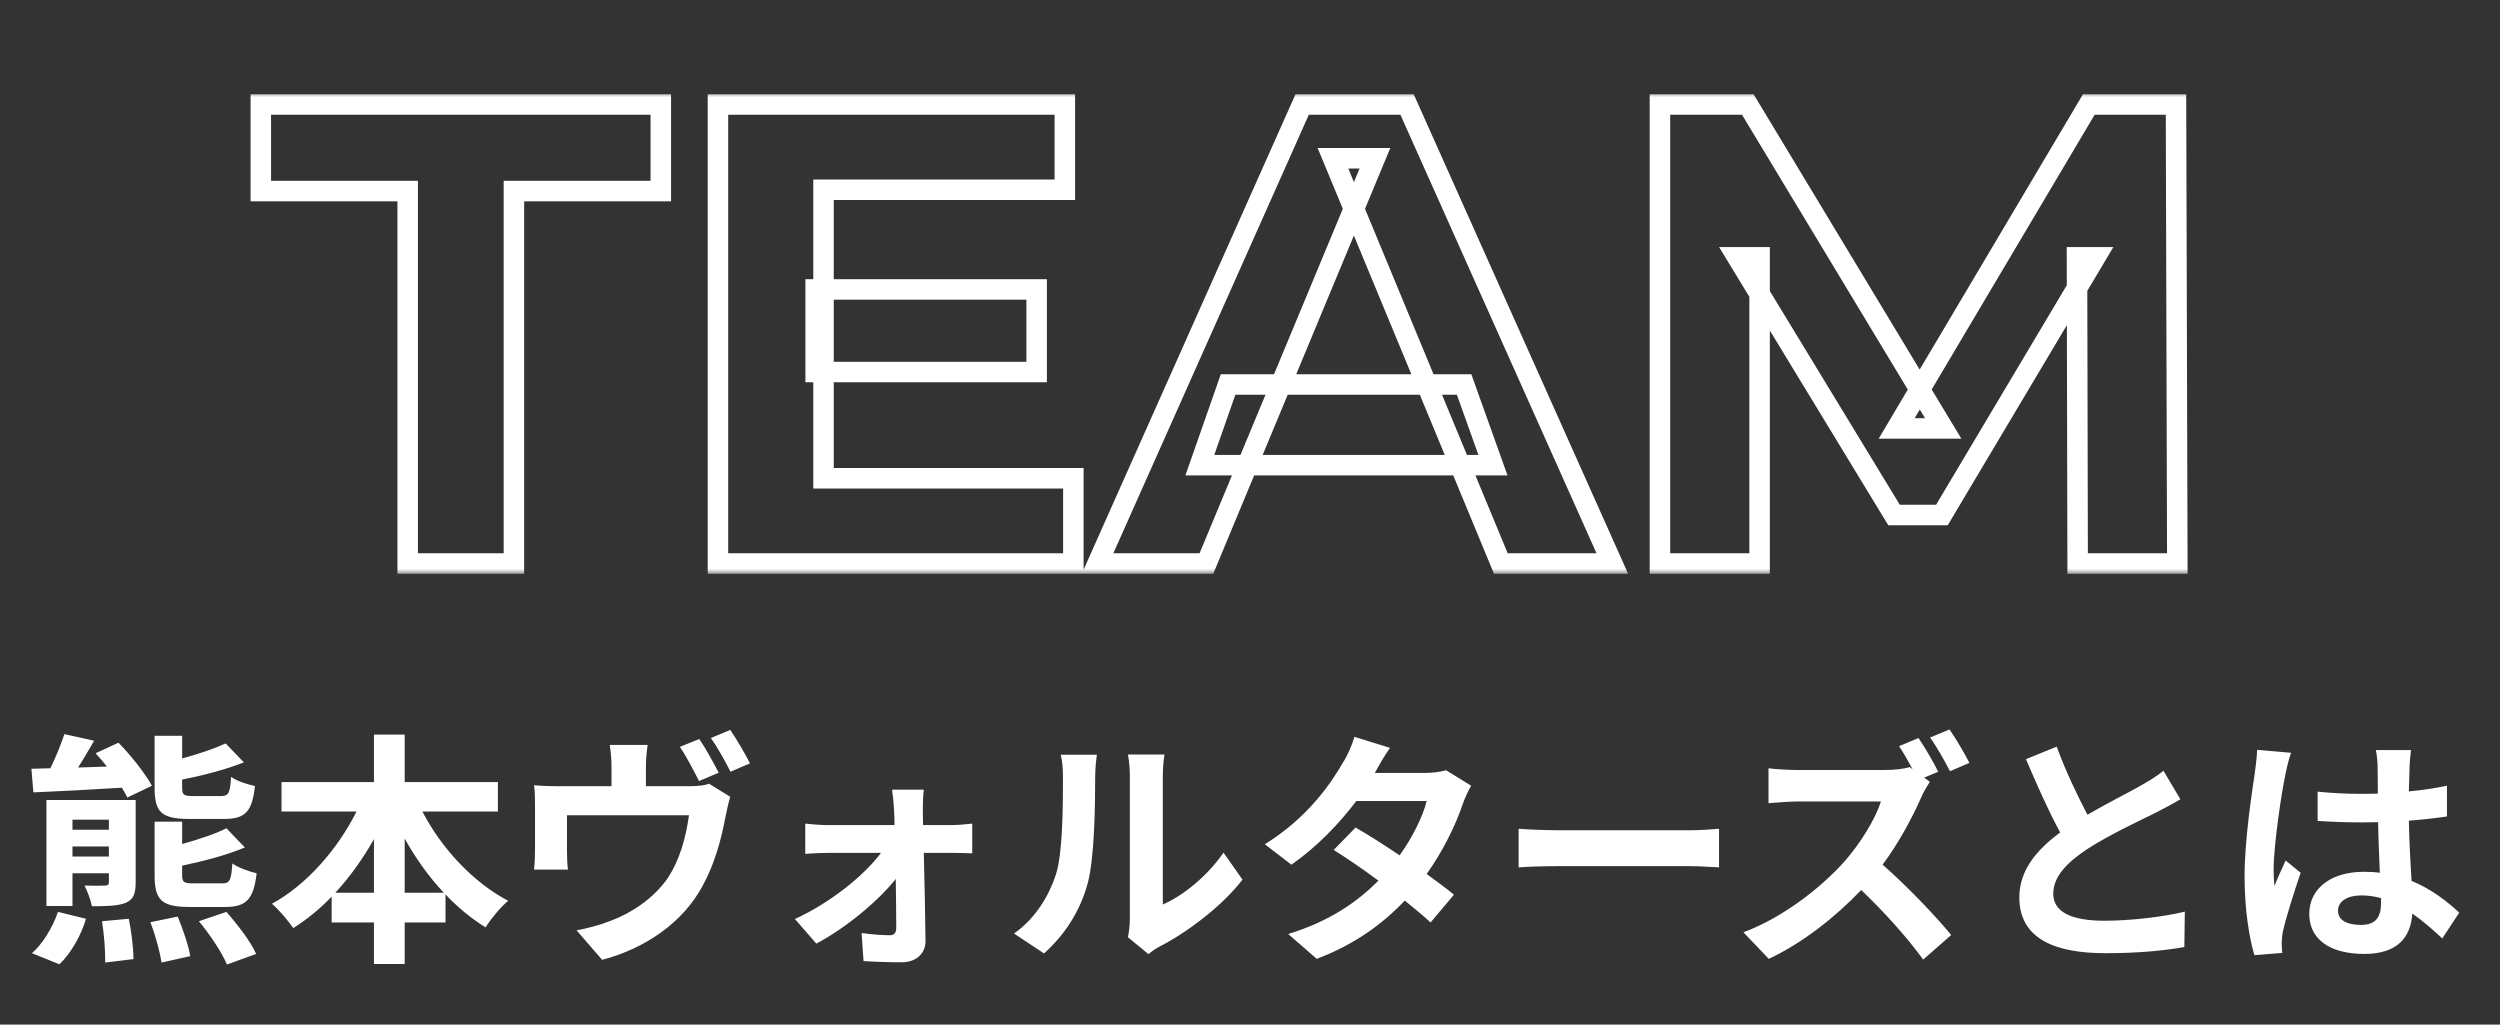
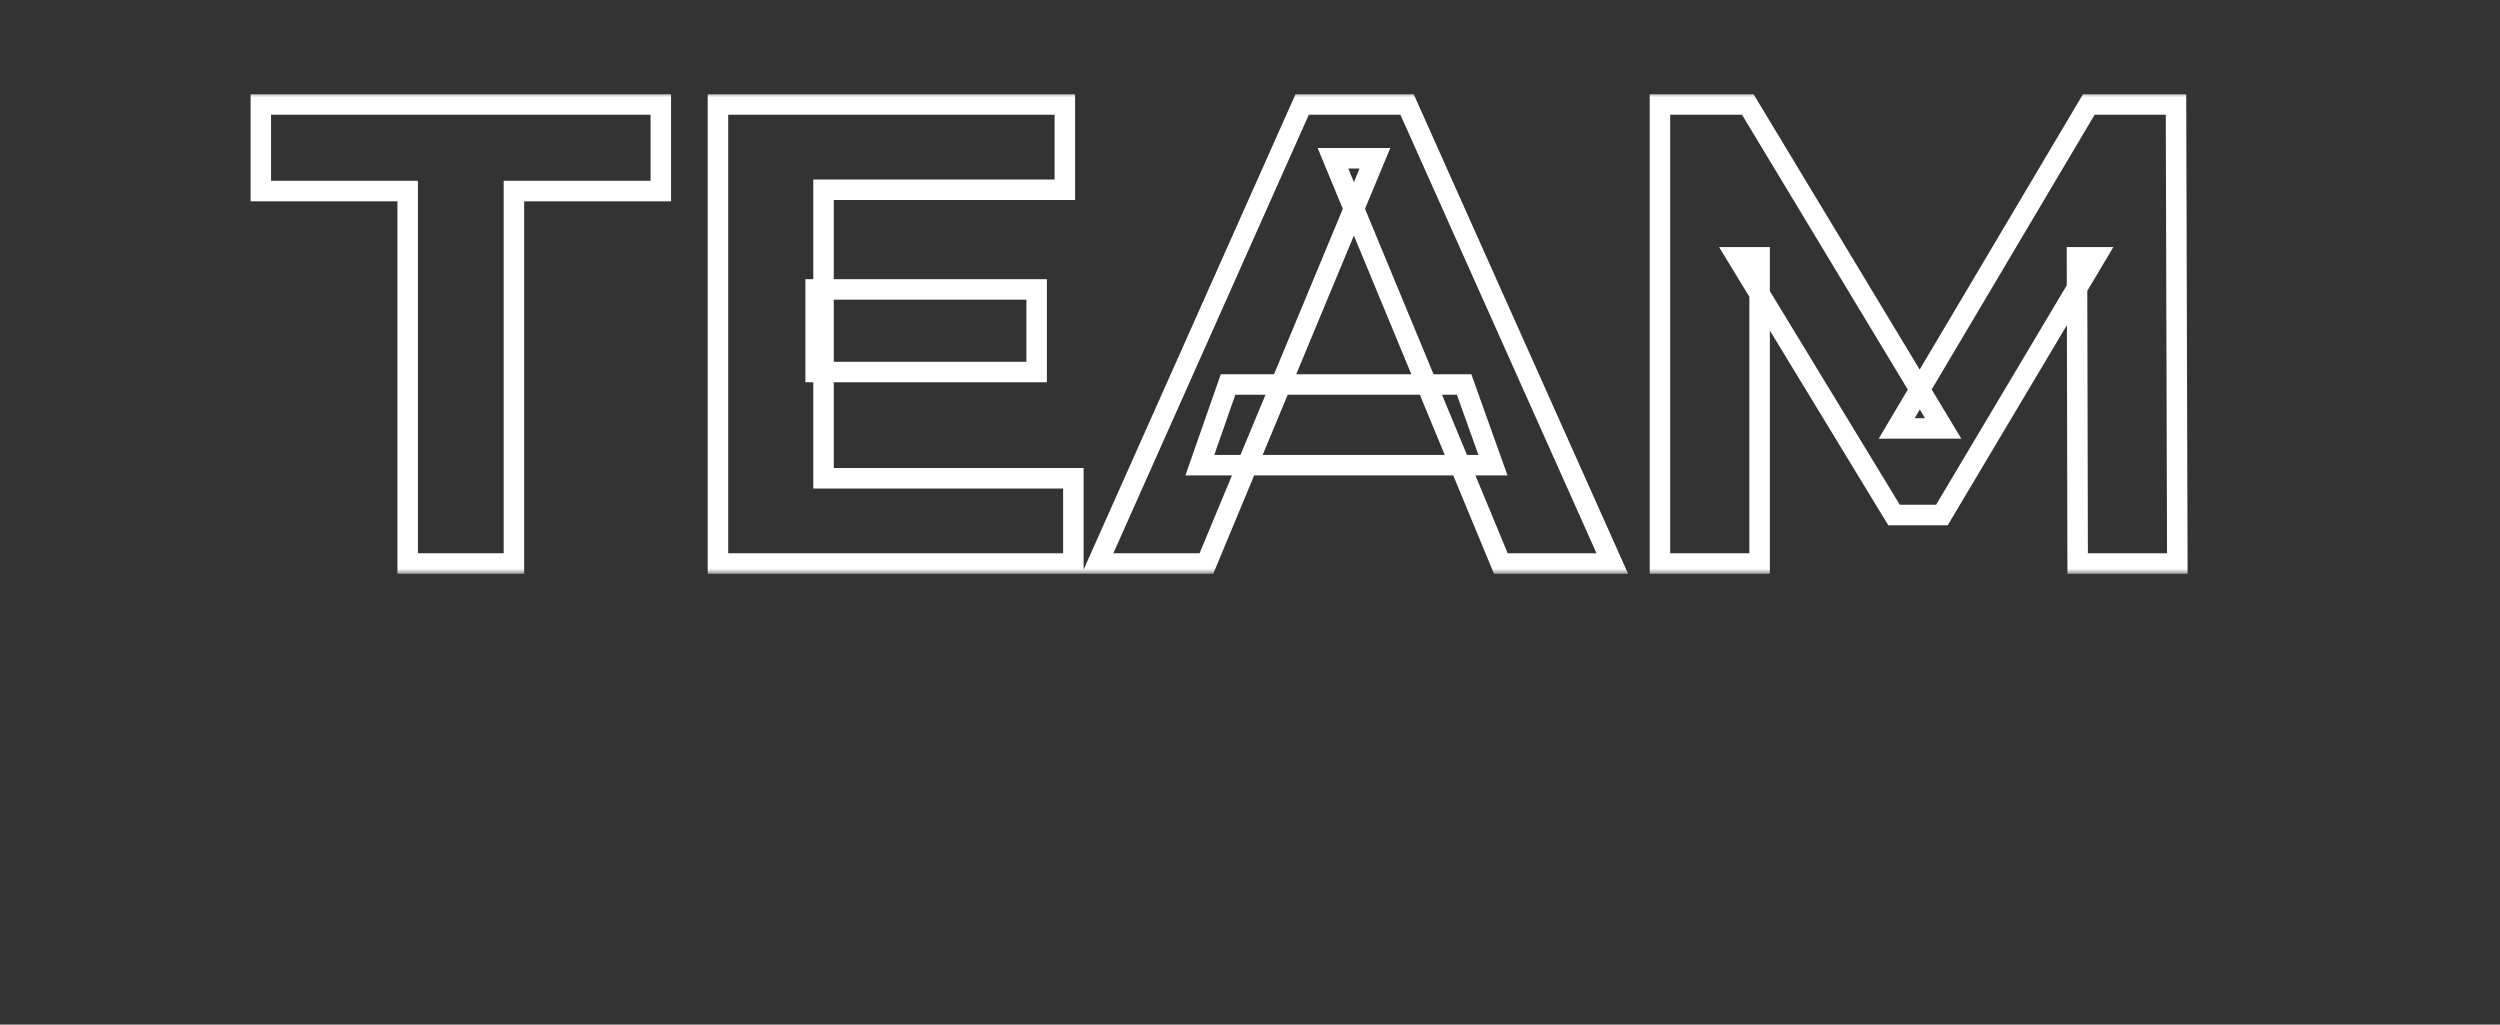
<svg xmlns="http://www.w3.org/2000/svg" width="244" height="100" viewBox="0 0 244 100" fill="none">
  <rect x="0" y="0" width="244" height="100" fill="#333333" stroke="none" />
  <mask id="path-1-outside-1_481_1714" maskUnits="userSpaceOnUse" x="24.01" y="9" width="190" height="47" fill="black">
    <rect fill="white" x="24.01" y="9" width="190" height="47" />
-     <path d="M39.79 55V18.648H25.454V10.2H64.494V18.648H50.158V55H39.79ZM79.608 28.248H101.176V36.312H79.608V28.248ZM80.376 46.68H104.76V55H70.072V10.2H103.928V18.52H80.376V46.68ZM107.122 55L127.09 10.2H137.33L157.362 55H146.482L130.098 15.448H134.194L117.746 55H107.122ZM117.106 45.4L119.858 37.528H142.898L145.714 45.4H117.106ZM162.01 55V10.2H170.586L189.658 41.816H185.114L203.866 10.2H212.378L212.506 55H202.778L202.714 25.112H204.506L189.53 50.264H184.858L169.562 25.112H171.738V55H162.01Z" />
  </mask>
  <path d="M39.79 55H38.79V56H39.79V55ZM39.79 18.648H40.79V17.648H39.79V18.648ZM25.454 18.648H24.454V19.648H25.454V18.648ZM25.454 10.2V9.2H24.454V10.2H25.454ZM64.494 10.2H65.494V9.2H64.494V10.2ZM64.494 18.648V19.648H65.494V18.648H64.494ZM50.158 18.648V17.648H49.158V18.648H50.158ZM50.158 55V56H51.158V55H50.158ZM40.79 55V18.648H38.79V55H40.79ZM39.79 17.648H25.454V19.648H39.79V17.648ZM26.454 18.648V10.2H24.454V18.648H26.454ZM25.454 11.2H64.494V9.2H25.454V11.2ZM63.494 10.2V18.648H65.494V10.2H63.494ZM64.494 17.648H50.158V19.648H64.494V17.648ZM49.158 18.648V55H51.158V18.648H49.158ZM50.158 54H39.79V56H50.158V54ZM79.608 28.248V27.248H78.608V28.248H79.608ZM101.176 28.248H102.176V27.248H101.176V28.248ZM101.176 36.312V37.312H102.176V36.312H101.176ZM79.608 36.312H78.608V37.312H79.608V36.312ZM80.376 46.68H79.376V47.68H80.376V46.68ZM104.76 46.68H105.76V45.68H104.76V46.68ZM104.76 55V56H105.76V55H104.76ZM70.072 55H69.072V56H70.072V55ZM70.072 10.2V9.2H69.072V10.2H70.072ZM103.928 10.2H104.928V9.2H103.928V10.2ZM103.928 18.52V19.52H104.928V18.52H103.928ZM80.376 18.52V17.52H79.376V18.52H80.376ZM79.608 29.248H101.176V27.248H79.608V29.248ZM100.176 28.248V36.312H102.176V28.248H100.176ZM101.176 35.312H79.608V37.312H101.176V35.312ZM80.608 36.312V28.248H78.608V36.312H80.608ZM80.376 47.68H104.76V45.68H80.376V47.68ZM103.76 46.68V55H105.76V46.68H103.76ZM104.76 54H70.072V56H104.76V54ZM71.072 55V10.2H69.072V55H71.072ZM70.072 11.2H103.928V9.2H70.072V11.2ZM102.928 10.2V18.52H104.928V10.2H102.928ZM103.928 17.52H80.376V19.52H103.928V17.52ZM79.376 18.52V46.68H81.376V18.52H79.376ZM107.122 55L106.208 54.593L105.581 56H107.122V55ZM127.09 10.2V9.2H126.441L126.176 9.793L127.09 10.2ZM137.33 10.2L138.243 9.792L137.978 9.2H137.33V10.2ZM157.362 55V56H158.904L158.275 54.592L157.362 55ZM146.482 55L145.558 55.383L145.814 56H146.482V55ZM130.098 15.448V14.448H128.601L129.174 15.831L130.098 15.448ZM134.194 15.448L135.117 15.832L135.693 14.448H134.194V15.448ZM117.746 55V56H118.413L118.669 55.384L117.746 55ZM117.106 45.4L116.162 45.07L115.697 46.4H117.106V45.4ZM119.858 37.528V36.528H119.148L118.914 37.198L119.858 37.528ZM142.898 37.528L143.839 37.191L143.602 36.528H142.898V37.528ZM145.714 45.4V46.4H147.134L146.655 45.063L145.714 45.4ZM108.035 55.407L128.003 10.607L126.176 9.793L106.208 54.593L108.035 55.407ZM127.09 11.2H137.33V9.2H127.09V11.2ZM136.417 10.608L156.449 55.408L158.275 54.592L138.243 9.792L136.417 10.608ZM157.362 54H146.482V56H157.362V54ZM147.406 54.617L131.022 15.065L129.174 15.831L145.558 55.383L147.406 54.617ZM130.098 16.448H134.194V14.448H130.098V16.448ZM133.27 15.064L116.822 54.616L118.669 55.384L135.117 15.832L133.27 15.064ZM117.746 54H107.122V56H117.746V54ZM118.05 45.73L120.802 37.858L118.914 37.198L116.162 45.07L118.05 45.73ZM119.858 38.528H142.898V36.528H119.858V38.528ZM141.956 37.865L144.772 45.737L146.655 45.063L143.839 37.191L141.956 37.865ZM145.714 44.4H117.106V46.4H145.714V44.4ZM162.01 55H161.01V56H162.01V55ZM162.01 10.2V9.2H161.01V10.2H162.01ZM170.586 10.2L171.442 9.683L171.15 9.2H170.586V10.2ZM189.658 41.816V42.816H191.429L190.514 41.3L189.658 41.816ZM185.114 41.816L184.254 41.306L183.358 42.816H185.114V41.816ZM203.866 10.2V9.2H203.296L203.006 9.69L203.866 10.2ZM212.378 10.2L213.378 10.197L213.375 9.2H212.378V10.2ZM212.506 55V56H213.509L213.506 54.997L212.506 55ZM202.778 55L201.778 55.002L201.78 56H202.778V55ZM202.714 25.112V24.112H201.712L201.714 25.114L202.714 25.112ZM204.506 25.112L205.365 25.624L206.265 24.112H204.506V25.112ZM189.53 50.264V51.264H190.098L190.389 50.776L189.53 50.264ZM184.858 50.264L184.003 50.784L184.296 51.264H184.858V50.264ZM169.562 25.112V24.112H167.783L168.707 25.632L169.562 25.112ZM171.738 25.112H172.738V24.112H171.738V25.112ZM171.738 55V56H172.738V55H171.738ZM163.01 55V10.2H161.01V55H163.01ZM162.01 11.2H170.586V9.2H162.01V11.2ZM169.729 10.716L188.801 42.333L190.514 41.3L171.442 9.683L169.729 10.716ZM189.658 40.816H185.114V42.816H189.658V40.816ZM185.974 42.326L204.726 10.71L203.006 9.69L184.254 41.306L185.974 42.326ZM203.866 11.2H212.378V9.2H203.866V11.2ZM211.378 10.203L211.506 55.003L213.506 54.997L213.378 10.197L211.378 10.203ZM212.506 54H202.778V56H212.506V54ZM203.778 54.998L203.714 25.11L201.714 25.114L201.778 55.002L203.778 54.998ZM202.714 26.112H204.506V24.112H202.714V26.112ZM203.647 24.6L188.671 49.752L190.389 50.776L205.365 25.624L203.647 24.6ZM189.53 49.264H184.858V51.264H189.53V49.264ZM185.712 49.744L170.416 24.592L168.707 25.632L184.003 50.784L185.712 49.744ZM169.562 26.112H171.738V24.112H169.562V26.112ZM170.738 25.112V55H172.738V25.112H170.738ZM171.738 54H162.01V56H171.738V54Z" fill="white" mask="url(#path-1-outside-1_481_1714)" />
-   <path d="M21.882 79.928H18.474C15.714 79.928 15.09 79.232 15.09 76.88V71.816H17.778V74.024C19.386 73.592 20.922 73.064 22.026 72.56L23.802 74.408C22.05 75.104 19.842 75.68 17.778 76.088V76.856C17.778 77.576 17.922 77.696 18.834 77.696H21.57C22.314 77.696 22.458 77.408 22.554 75.824C23.106 76.232 24.186 76.568 24.882 76.712C24.618 79.256 23.898 79.928 21.882 79.928ZM21.954 88.52H18.522C15.738 88.52 15.09 87.824 15.09 85.424V80.192H17.778V82.376C19.41 81.92 21.018 81.392 22.098 80.84L23.898 82.712C22.146 83.456 19.842 84.056 17.778 84.488V85.4C17.778 86.096 17.922 86.216 18.882 86.216H21.69C22.41 86.216 22.578 85.952 22.674 84.272C23.226 84.68 24.33 85.064 25.05 85.232C24.738 87.824 24.018 88.52 21.954 88.52ZM3.258 77.336L3.066 75.032L4.914 74.984C5.442 73.904 5.97 72.632 6.282 71.648L9.186 72.296C8.682 73.184 8.13 74.096 7.626 74.912L10.434 74.816C10.074 74.36 9.69 73.904 9.33 73.52L11.562 72.488C12.786 73.736 14.178 75.488 14.826 76.688L12.426 77.84C12.282 77.552 12.114 77.216 11.898 76.88C8.754 77.072 5.61 77.24 3.258 77.336ZM5.802 94.112L3.114 93.032C4.122 92.168 5.13 90.56 5.658 89L8.394 89.672C7.914 91.304 6.93 93.032 5.802 94.112ZM9.954 89.912L12.57 89.672C12.834 90.92 13.026 92.6 13.026 93.608L10.266 93.944C10.29 92.912 10.17 91.208 9.954 89.912ZM7.074 83.6H10.626V82.616H7.074V83.6ZM10.626 80H7.074V80.984H10.626V80ZM13.242 78.08V86.096C13.242 87.248 13.026 87.776 12.282 88.112C11.514 88.424 10.434 88.448 8.97 88.448C8.85 87.824 8.538 87.008 8.25 86.432C9.09 86.456 10.002 86.456 10.266 86.432C10.53 86.432 10.626 86.336 10.626 86.096V85.232H7.074V88.424H4.53V78.08H13.242ZM14.682 90.008L17.346 89.456C17.85 90.68 18.402 92.288 18.57 93.32L15.762 93.944C15.618 92.936 15.162 91.256 14.682 90.008ZM19.41 89.912L22.098 89C23.178 90.224 24.474 91.904 25.002 93.104L22.146 94.136C21.69 93.008 20.49 91.208 19.41 89.912ZM39.498 87.128H43.314C41.874 85.592 40.578 83.792 39.498 81.848V87.128ZM32.73 87.128H36.498V81.896C35.418 83.816 34.146 85.592 32.73 87.128ZM48.594 79.208H41.226C43.098 82.808 46.17 86.12 49.602 87.92C48.882 88.496 47.898 89.696 47.394 90.512C46.002 89.648 44.682 88.568 43.482 87.296V90.032H39.498V94.088H36.498V90.032H32.37V87.512C31.218 88.712 29.946 89.744 28.626 90.584C28.122 89.864 27.21 88.76 26.538 88.208C29.922 86.36 32.946 82.904 34.794 79.208H27.474V76.328H36.498V71.696H39.498V76.328H48.594V79.208ZM68.25 72.128C68.85 72.992 69.69 74.528 70.146 75.416L68.226 76.232C67.722 75.248 67.002 73.832 66.354 72.896L68.25 72.128ZM71.274 71.24C71.898 72.152 72.786 73.664 73.194 74.504L71.298 75.32C70.794 74.336 70.026 72.92 69.378 72.032L71.274 71.24ZM63.21 72.704C63.066 73.736 63.042 74.216 63.042 74.912V76.736H67.218C68.202 76.736 68.778 76.64 69.21 76.496L71.274 77.768C71.106 78.296 70.914 79.208 70.818 79.664C70.386 81.968 69.762 84.296 68.562 86.48C66.666 90.008 63.042 92.552 58.77 93.68L56.274 90.8C57.354 90.608 58.674 90.248 59.682 89.84C61.65 89.096 63.762 87.704 65.13 85.76C66.33 83.984 66.954 81.728 67.242 79.568H55.338V83.096C55.338 83.624 55.362 84.392 55.434 84.872H52.122C52.194 84.272 52.218 83.504 52.218 82.856V78.704C52.218 78.152 52.218 77.192 52.122 76.64C52.938 76.712 53.658 76.736 54.57 76.736H59.682V74.912C59.682 74.216 59.658 73.736 59.514 72.704H63.21ZM90.162 77.072C90.09 77.648 90.066 78.416 90.066 79.064C90.066 79.496 90.09 80 90.09 80.528H92.922C93.546 80.528 94.458 80.432 94.89 80.384V83.288C94.314 83.264 93.57 83.24 93.042 83.24H90.162C90.234 86.096 90.306 89.36 90.33 91.808C90.354 93.056 89.418 93.92 88.002 93.92C86.85 93.92 85.362 93.872 84.282 93.8L84.09 91.064C85.074 91.208 86.226 91.28 86.85 91.28C87.306 91.28 87.474 91.016 87.474 90.536C87.474 89.36 87.45 87.608 87.426 85.784C85.746 87.92 82.506 90.608 79.674 92.096L77.586 89.696C80.994 88.136 84.33 85.472 85.986 83.24H80.85C80.154 83.24 79.29 83.288 78.594 83.336V80.384C79.17 80.456 80.154 80.528 80.778 80.528H87.306C87.306 80 87.282 79.52 87.258 79.064C87.234 78.488 87.162 77.72 87.066 77.072H90.162ZM110.082 91.472C110.178 91.016 110.274 90.344 110.274 89.696V75.704C110.274 74.624 110.106 73.712 110.082 73.64H113.658C113.634 73.712 113.49 74.648 113.49 75.728V88.28C115.434 87.44 117.81 85.544 119.418 83.216L121.266 85.856C119.274 88.448 115.818 91.04 113.13 92.408C112.602 92.696 112.314 92.936 112.098 93.128L110.082 91.472ZM98.97 91.112C101.082 89.624 102.378 87.416 103.05 85.376C103.722 83.312 103.746 78.776 103.746 75.872C103.746 74.912 103.674 74.264 103.53 73.664H107.058C107.034 73.784 106.89 74.84 106.89 75.848C106.89 78.68 106.818 83.744 106.17 86.168C105.45 88.88 103.938 91.232 101.898 93.056L98.97 91.112ZM135.666 72.992C135.066 73.832 134.466 74.912 134.178 75.44H139.05C139.794 75.44 140.61 75.344 141.138 75.176L143.586 76.688C143.322 77.144 143.01 77.792 142.794 78.392C142.146 80.336 140.946 82.904 139.242 85.304C140.274 86.048 141.21 86.744 141.906 87.32L139.626 90.032C138.978 89.432 138.09 88.688 137.106 87.896C134.994 90.128 132.258 92.168 128.514 93.584L125.73 91.16C129.882 89.888 132.546 87.944 134.538 85.952C132.978 84.8 131.394 83.72 130.17 82.952L132.306 80.768C133.578 81.488 135.09 82.472 136.602 83.48C137.85 81.752 138.882 79.664 139.242 78.176H132.378C130.698 80.408 128.466 82.712 126.042 84.392L123.45 82.4C127.65 79.784 129.882 76.496 131.082 74.408C131.466 73.832 131.97 72.728 132.186 71.912L135.666 72.992ZM148.218 80.888C149.082 80.96 150.834 81.032 152.082 81.032H164.97C166.098 81.032 167.154 80.936 167.778 80.888V84.656C167.202 84.632 165.978 84.536 164.97 84.536H152.082C150.714 84.536 149.106 84.584 148.218 84.656V80.888ZM187.247 72.032C187.871 72.944 188.759 74.48 189.167 75.32L187.799 75.896L188.351 76.304C188.159 76.592 187.727 77.312 187.511 77.816C186.695 79.688 185.351 82.232 183.743 84.392C186.119 86.456 189.023 89.528 190.439 91.256L187.703 93.656C186.143 91.496 183.911 89.024 181.655 86.864C179.111 89.528 175.919 92.048 172.631 93.584L170.159 90.992C174.023 89.552 177.743 86.624 179.999 84.104C181.583 82.304 183.047 79.928 183.575 78.224H175.439C174.431 78.224 173.111 78.368 172.607 78.392V74.984C173.255 75.08 174.719 75.152 175.439 75.152H183.911C184.943 75.152 185.903 75.032 186.383 74.864L186.671 75.08C186.263 74.312 185.783 73.472 185.351 72.824L187.247 72.032ZM190.271 71.192C190.919 72.104 191.783 73.616 192.215 74.456L190.319 75.272C189.815 74.288 189.023 72.872 188.375 71.984L190.271 71.192ZM200.735 72.872C201.647 75.368 202.775 77.672 203.735 79.52C205.703 78.368 207.791 77.336 208.919 76.688C209.831 76.16 210.527 75.752 211.151 75.224L212.807 78.008C212.087 78.44 211.319 78.848 210.431 79.304C208.943 80.048 205.919 81.44 203.735 82.856C201.743 84.176 200.399 85.544 200.399 87.224C200.399 88.952 202.055 89.864 205.391 89.864C207.863 89.864 211.103 89.504 213.239 88.976L213.191 92.432C211.151 92.792 208.607 93.032 205.487 93.032C200.711 93.032 197.087 91.712 197.087 87.584C197.087 84.944 198.767 82.952 201.071 81.248C199.967 79.208 198.815 76.64 197.735 74.096L200.735 72.872ZM228.191 88.88C228.191 89.864 229.151 90.272 230.423 90.272C231.887 90.272 232.391 89.504 232.391 88.088C232.391 87.968 232.391 87.824 232.391 87.656C231.767 87.488 231.119 87.392 230.471 87.392C229.103 87.392 228.191 87.968 228.191 88.88ZM235.319 73.208C235.247 73.664 235.199 74.24 235.175 74.768C235.151 75.296 235.127 76.184 235.103 77.24C236.423 77.12 237.671 76.928 238.823 76.688V79.688C237.671 79.856 236.423 80 235.103 80.096C235.151 82.424 235.271 84.344 235.367 85.976C237.359 86.792 238.871 88.016 240.023 89.072L238.367 91.592C237.359 90.656 236.399 89.816 235.439 89.168C235.295 91.472 233.999 93.104 230.759 93.104C227.447 93.104 225.383 91.712 225.383 89.192C225.383 86.768 227.447 85.088 230.711 85.088C231.263 85.088 231.791 85.112 232.271 85.184C232.223 83.696 232.127 81.944 232.103 80.24C231.527 80.264 230.951 80.264 230.399 80.264C228.983 80.264 227.615 80.216 226.199 80.12V77.264C227.567 77.408 228.959 77.48 230.399 77.48C230.951 77.48 231.527 77.48 232.079 77.456C232.079 76.28 232.055 75.296 232.055 74.792C232.055 74.432 231.983 73.688 231.887 73.208H235.319ZM223.607 73.472C223.415 73.952 223.127 75.176 223.055 75.608C222.695 77.216 221.903 82.496 221.903 84.896C221.903 85.376 221.927 85.976 221.999 86.456C222.311 85.616 222.719 84.8 223.079 83.984L224.543 85.184C223.871 87.152 223.103 89.6 222.815 90.896C222.743 91.232 222.695 91.76 222.695 92.024C222.695 92.264 222.719 92.672 222.743 93.008L220.031 93.224C219.527 91.544 219.071 88.808 219.071 85.544C219.071 81.92 219.791 77.384 220.055 75.536C220.151 74.864 220.271 73.952 220.295 73.184L223.607 73.472Z" fill="white" />
</svg>